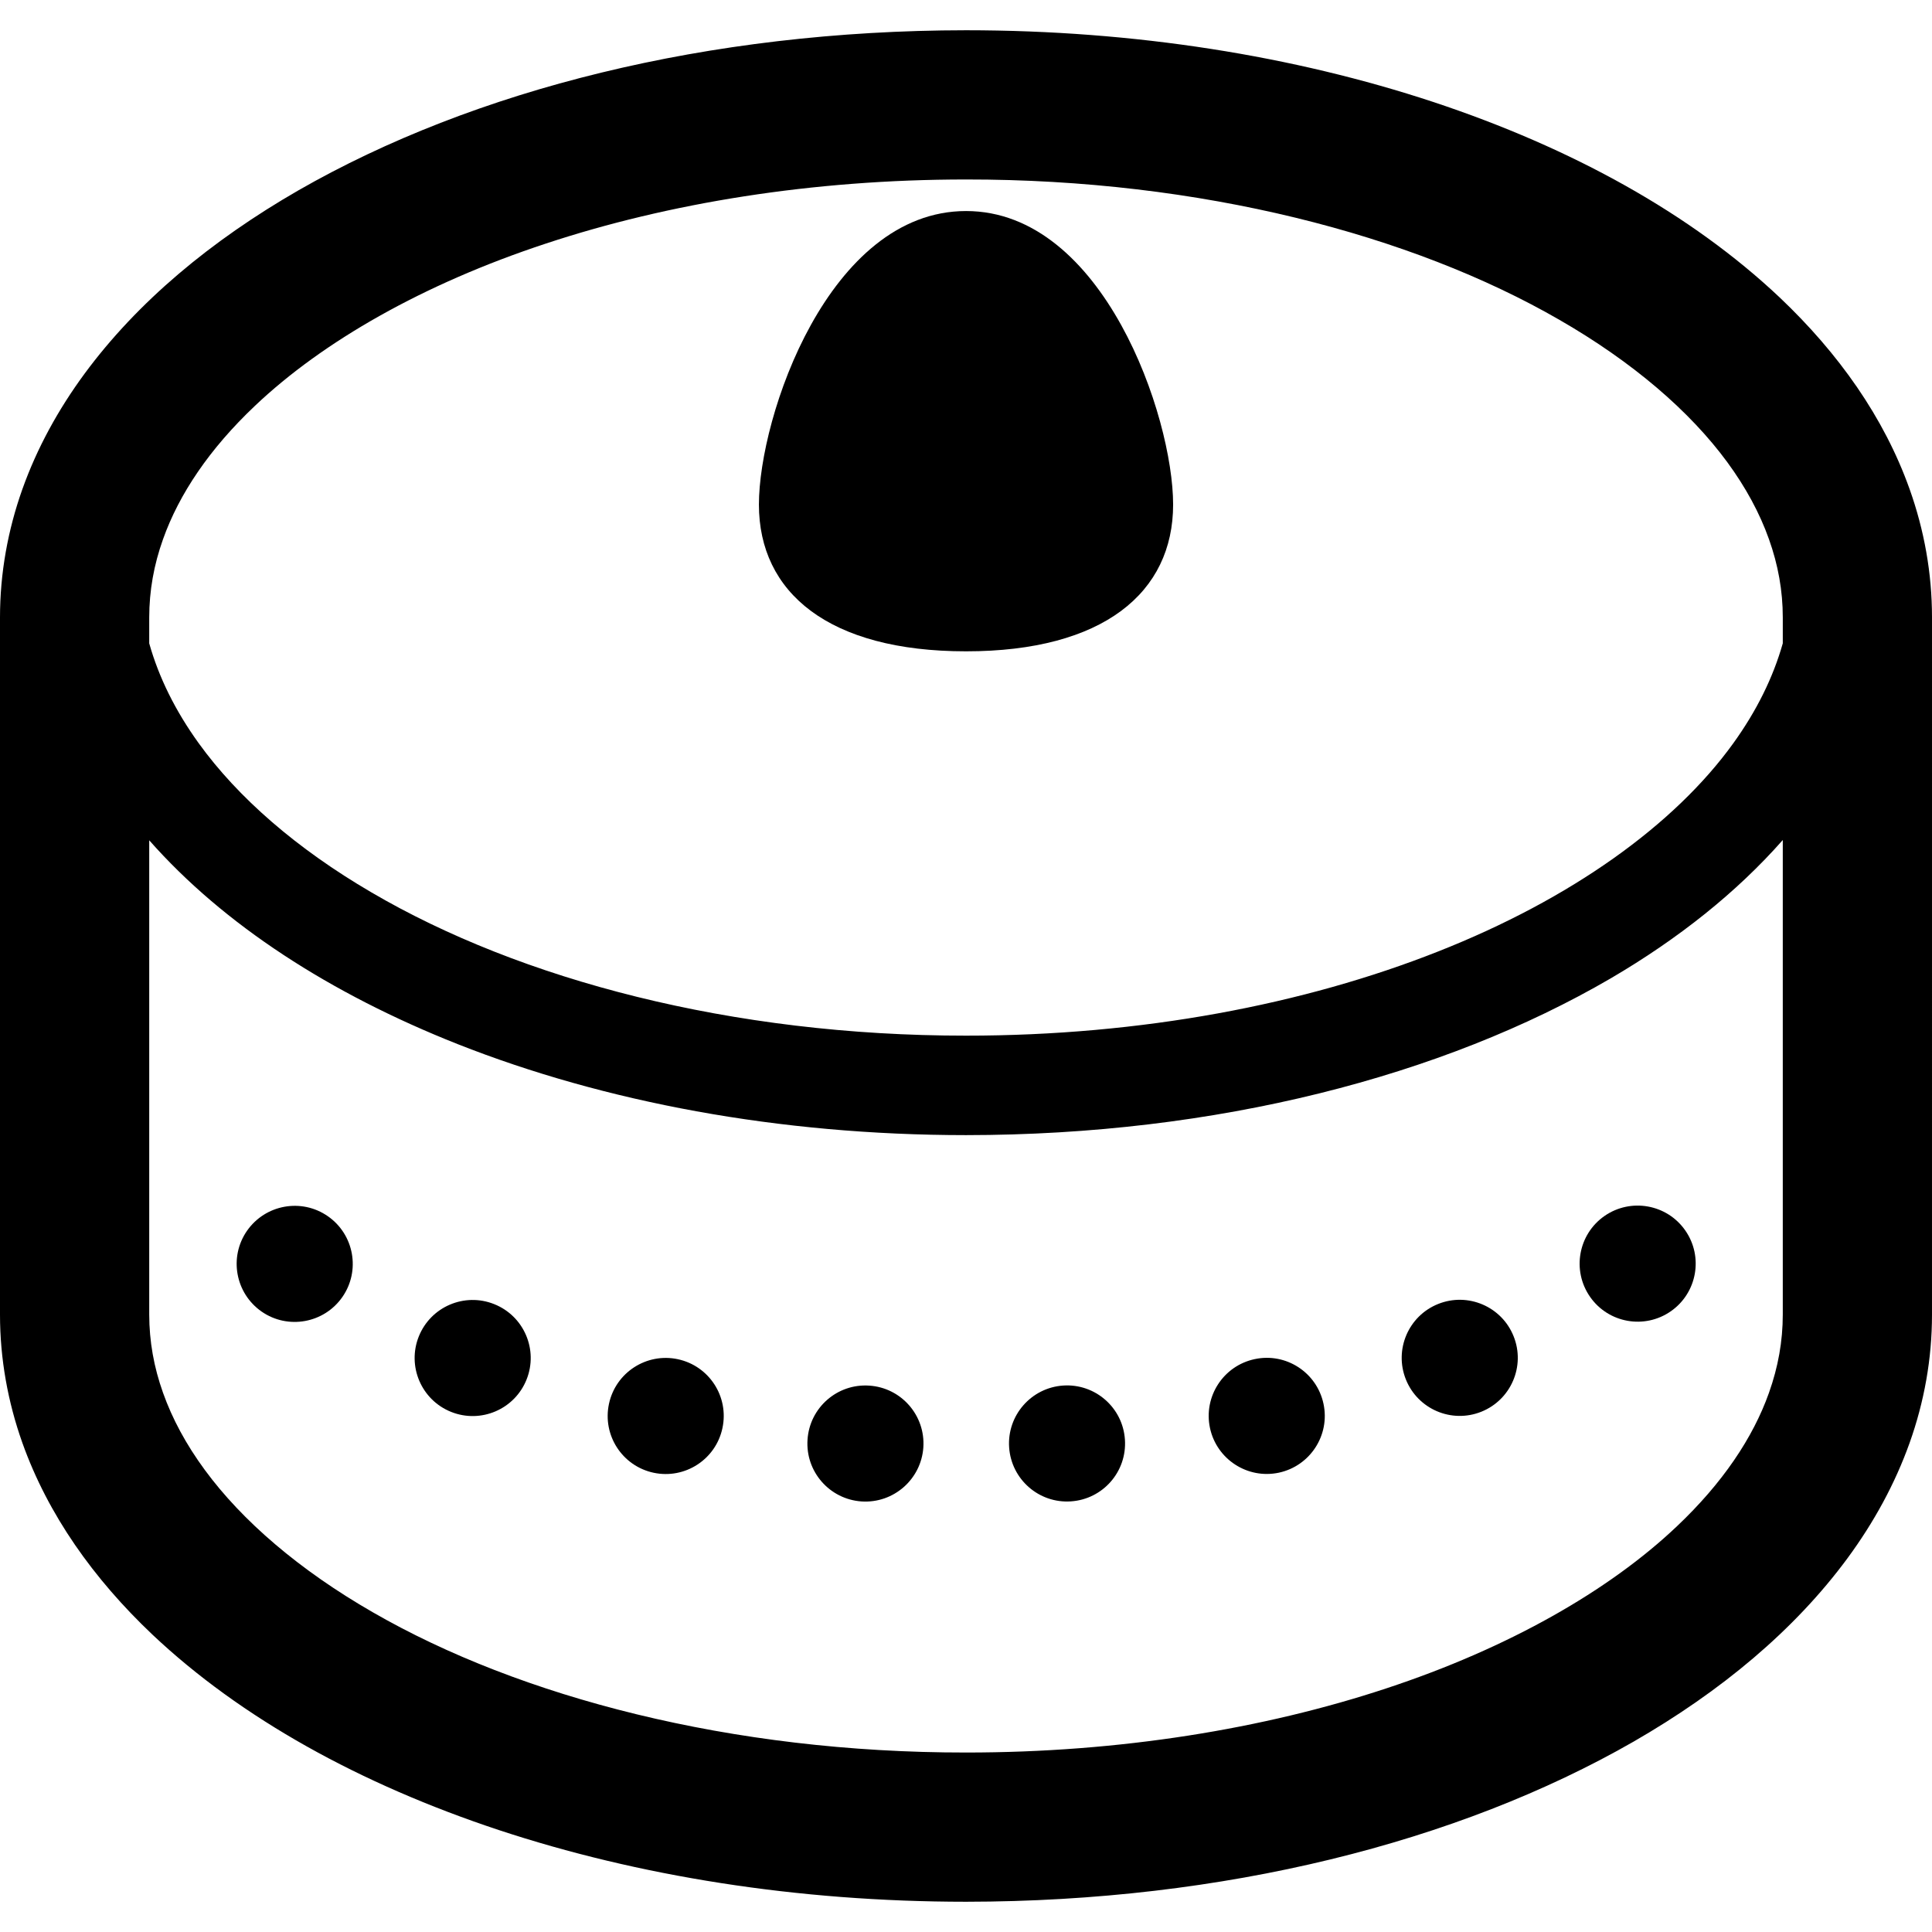
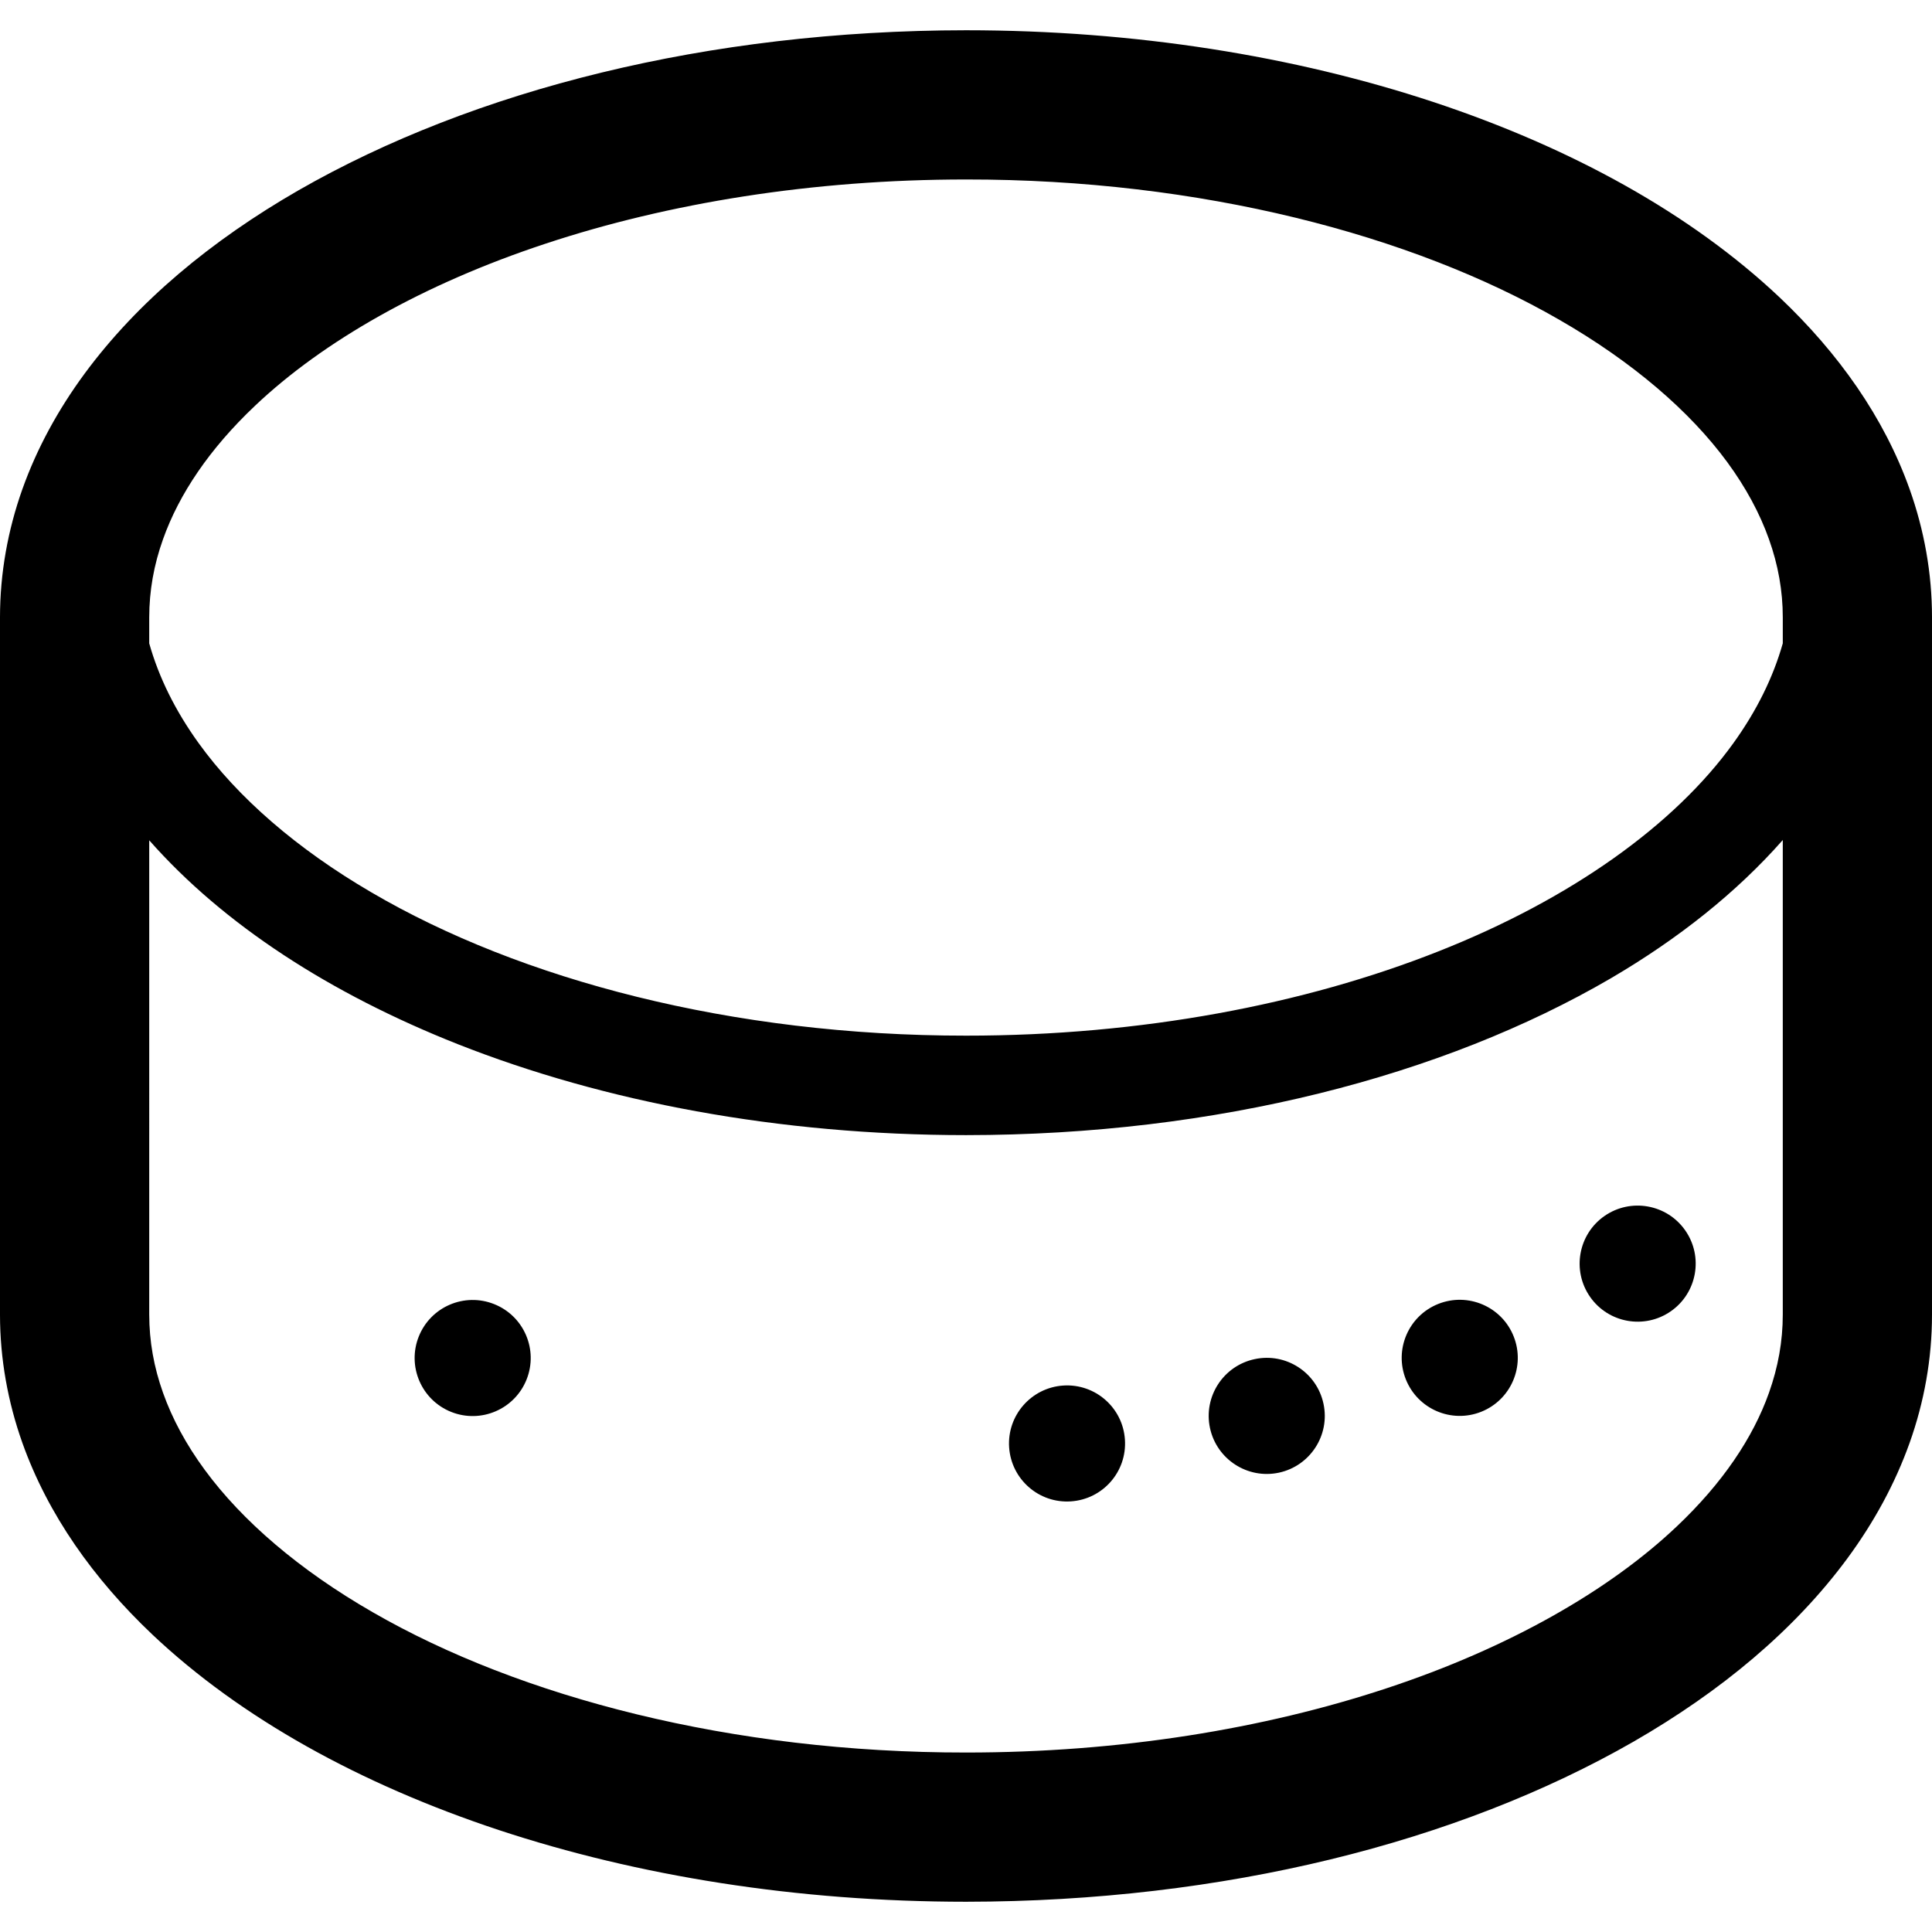
<svg xmlns="http://www.w3.org/2000/svg" height="800px" width="800px" version="1.1" id="_x32_" viewBox="0 0 512 512" xml:space="preserve">
  <style type="text/css">
	.st0{fill:#000000;}
</style>
  <g>
    <path class="st0" d="M506.063,129.615c-6.772-19.003-18.83-36.009-34.442-50.798c-23.475-22.155-55.022-39.61-91.828-51.805   C342.976,14.853,300.837,8.026,256.014,8.017C187.688,8.072,125.62,23.759,79.11,50.431C55.865,63.808,36.431,80.018,22.411,99.03   c-6.991,9.502-12.607,19.737-16.474,30.585C2.079,140.464,0,151.917,0,163.627v184.756c0,11.701,2.079,23.164,5.937,34.012   c6.78,19.003,18.838,36,34.442,50.779c23.474,22.155,55.031,39.62,91.838,51.815c36.806,12.159,78.954,18.985,123.796,18.994   c68.308-0.056,130.366-15.741,176.885-42.424c23.237-13.378,42.671-29.568,56.699-48.599c6.991-9.492,12.599-19.736,16.466-30.566   c3.866-10.848,5.946-22.311,5.937-34.012V163.627C512.009,151.917,509.929,140.464,506.063,129.615z M472.454,348.382   c0,7.046-1.228,13.891-3.666,20.744c-4.232,11.93-12.342,23.952-24.354,35.323c-17.958,17.052-44.613,32.289-77.058,42.991   c-32.435,10.72-70.588,17.006-111.362,16.996c-62.16,0.055-118.216-14.678-157.194-37.154   c-19.508-11.206-34.662-24.272-44.55-37.741c-4.966-6.753-8.631-13.588-11.059-20.415c-2.446-6.853-3.655-13.698-3.665-20.744   V222.689c19.746,22.393,47.994,40.646,81.74,54.014c38.804,15.32,85.048,24.106,134.728,24.116   c66.218-0.028,126.334-15.577,170.893-41.572c17.958-10.519,33.351-22.787,45.548-36.632V348.382z M472.454,170.498   c-2.557,9.025-6.9,17.85-13.103,26.462c-15.568,21.615-42.946,41.287-78.314,55.224c-35.34,13.972-78.496,22.284-125.024,22.274   c-62.059,0.027-118.098-14.826-157.616-37.988c-19.755-11.536-35.35-25.106-45.74-39.51c-6.212-8.612-10.565-17.436-13.112-26.462   v-6.872c0.01-7.056,1.219-13.909,3.665-20.744c4.243-11.949,12.343-23.97,24.354-35.332C85.533,90.5,112.178,75.262,144.623,64.56   c32.445-10.738,70.598-16.996,111.391-16.996c62.141-0.056,118.189,14.66,157.176,37.154c19.499,11.206,34.654,24.272,44.55,37.751   c4.947,6.743,8.622,13.578,11.05,20.414c2.438,6.835,3.666,13.688,3.666,20.744V170.498z" />
    <path class="st0" d="M130.962,345.606c-7.88-3.152-16.832,0.688-19.984,8.585c-3.143,7.89,0.706,16.842,8.594,19.984   c7.88,3.143,16.831-0.706,19.974-8.585C142.698,357.701,138.86,348.75,130.962,345.606z" />
-     <path class="st0" d="M230.367,367.203c-8.475-0.578-15.806,5.836-16.364,14.312c-0.578,8.475,5.836,15.805,14.311,16.383   c8.476,0.558,15.806-5.856,16.383-14.331C245.256,375.092,238.842,367.761,230.367,367.203z" />
-     <path class="st0" d="M179.624,360.203h0.01c-8.311-1.769-16.484,3.536-18.252,11.838c-1.778,8.31,3.527,16.483,11.828,18.252   c8.31,1.769,16.484-3.528,18.243-11.828C193.24,370.144,187.935,361.97,179.624,360.203z" />
-     <path class="st0" d="M86.889,322.315c-6.973-4.856-16.556-3.124-21.422,3.848c-4.847,6.973-3.115,16.548,3.857,21.414   c6.964,4.838,16.548,3.115,21.404-3.848C95.585,336.755,93.853,327.162,86.889,322.315z" />
    <path class="st0" d="M332.495,360.184c-8.311,1.768-13.607,9.942-11.839,18.252c1.778,8.302,9.951,13.606,18.261,11.839   c8.302-1.788,13.607-9.96,11.82-18.271C348.968,363.702,340.795,358.398,332.495,360.184z" />
    <path class="st0" d="M381.138,345.56c-7.889,3.152-11.719,12.104-8.576,19.984c3.152,7.898,12.104,11.738,19.992,8.585   c7.88-3.152,11.728-12.104,8.577-19.983C397.989,346.256,389.037,342.409,381.138,345.56z" />
    <path class="st0" d="M425.202,322.251c-6.964,4.856-8.677,14.449-3.821,21.422c4.847,6.963,14.441,8.685,21.413,3.82   c6.964-4.856,8.677-14.45,3.821-21.413C441.768,319.117,432.175,317.403,425.202,322.251z" />
    <path class="st0" d="M281.752,367.184c-8.476,0.577-14.89,7.908-14.322,16.383c0.577,8.475,7.898,14.889,16.374,14.312   c8.484-0.568,14.889-7.898,14.312-16.373C297.557,373.03,290.227,366.617,281.752,367.184z" />
-     <path class="st0" d="M256.014,55.929c-36.404,0-54.894,54.454-54.894,77.782c0,23.337,18.49,38.896,54.894,38.896   c36.367,0,54.875-15.558,54.875-38.896C310.888,110.382,292.38,55.929,256.014,55.929z" />
  </g>
</svg>